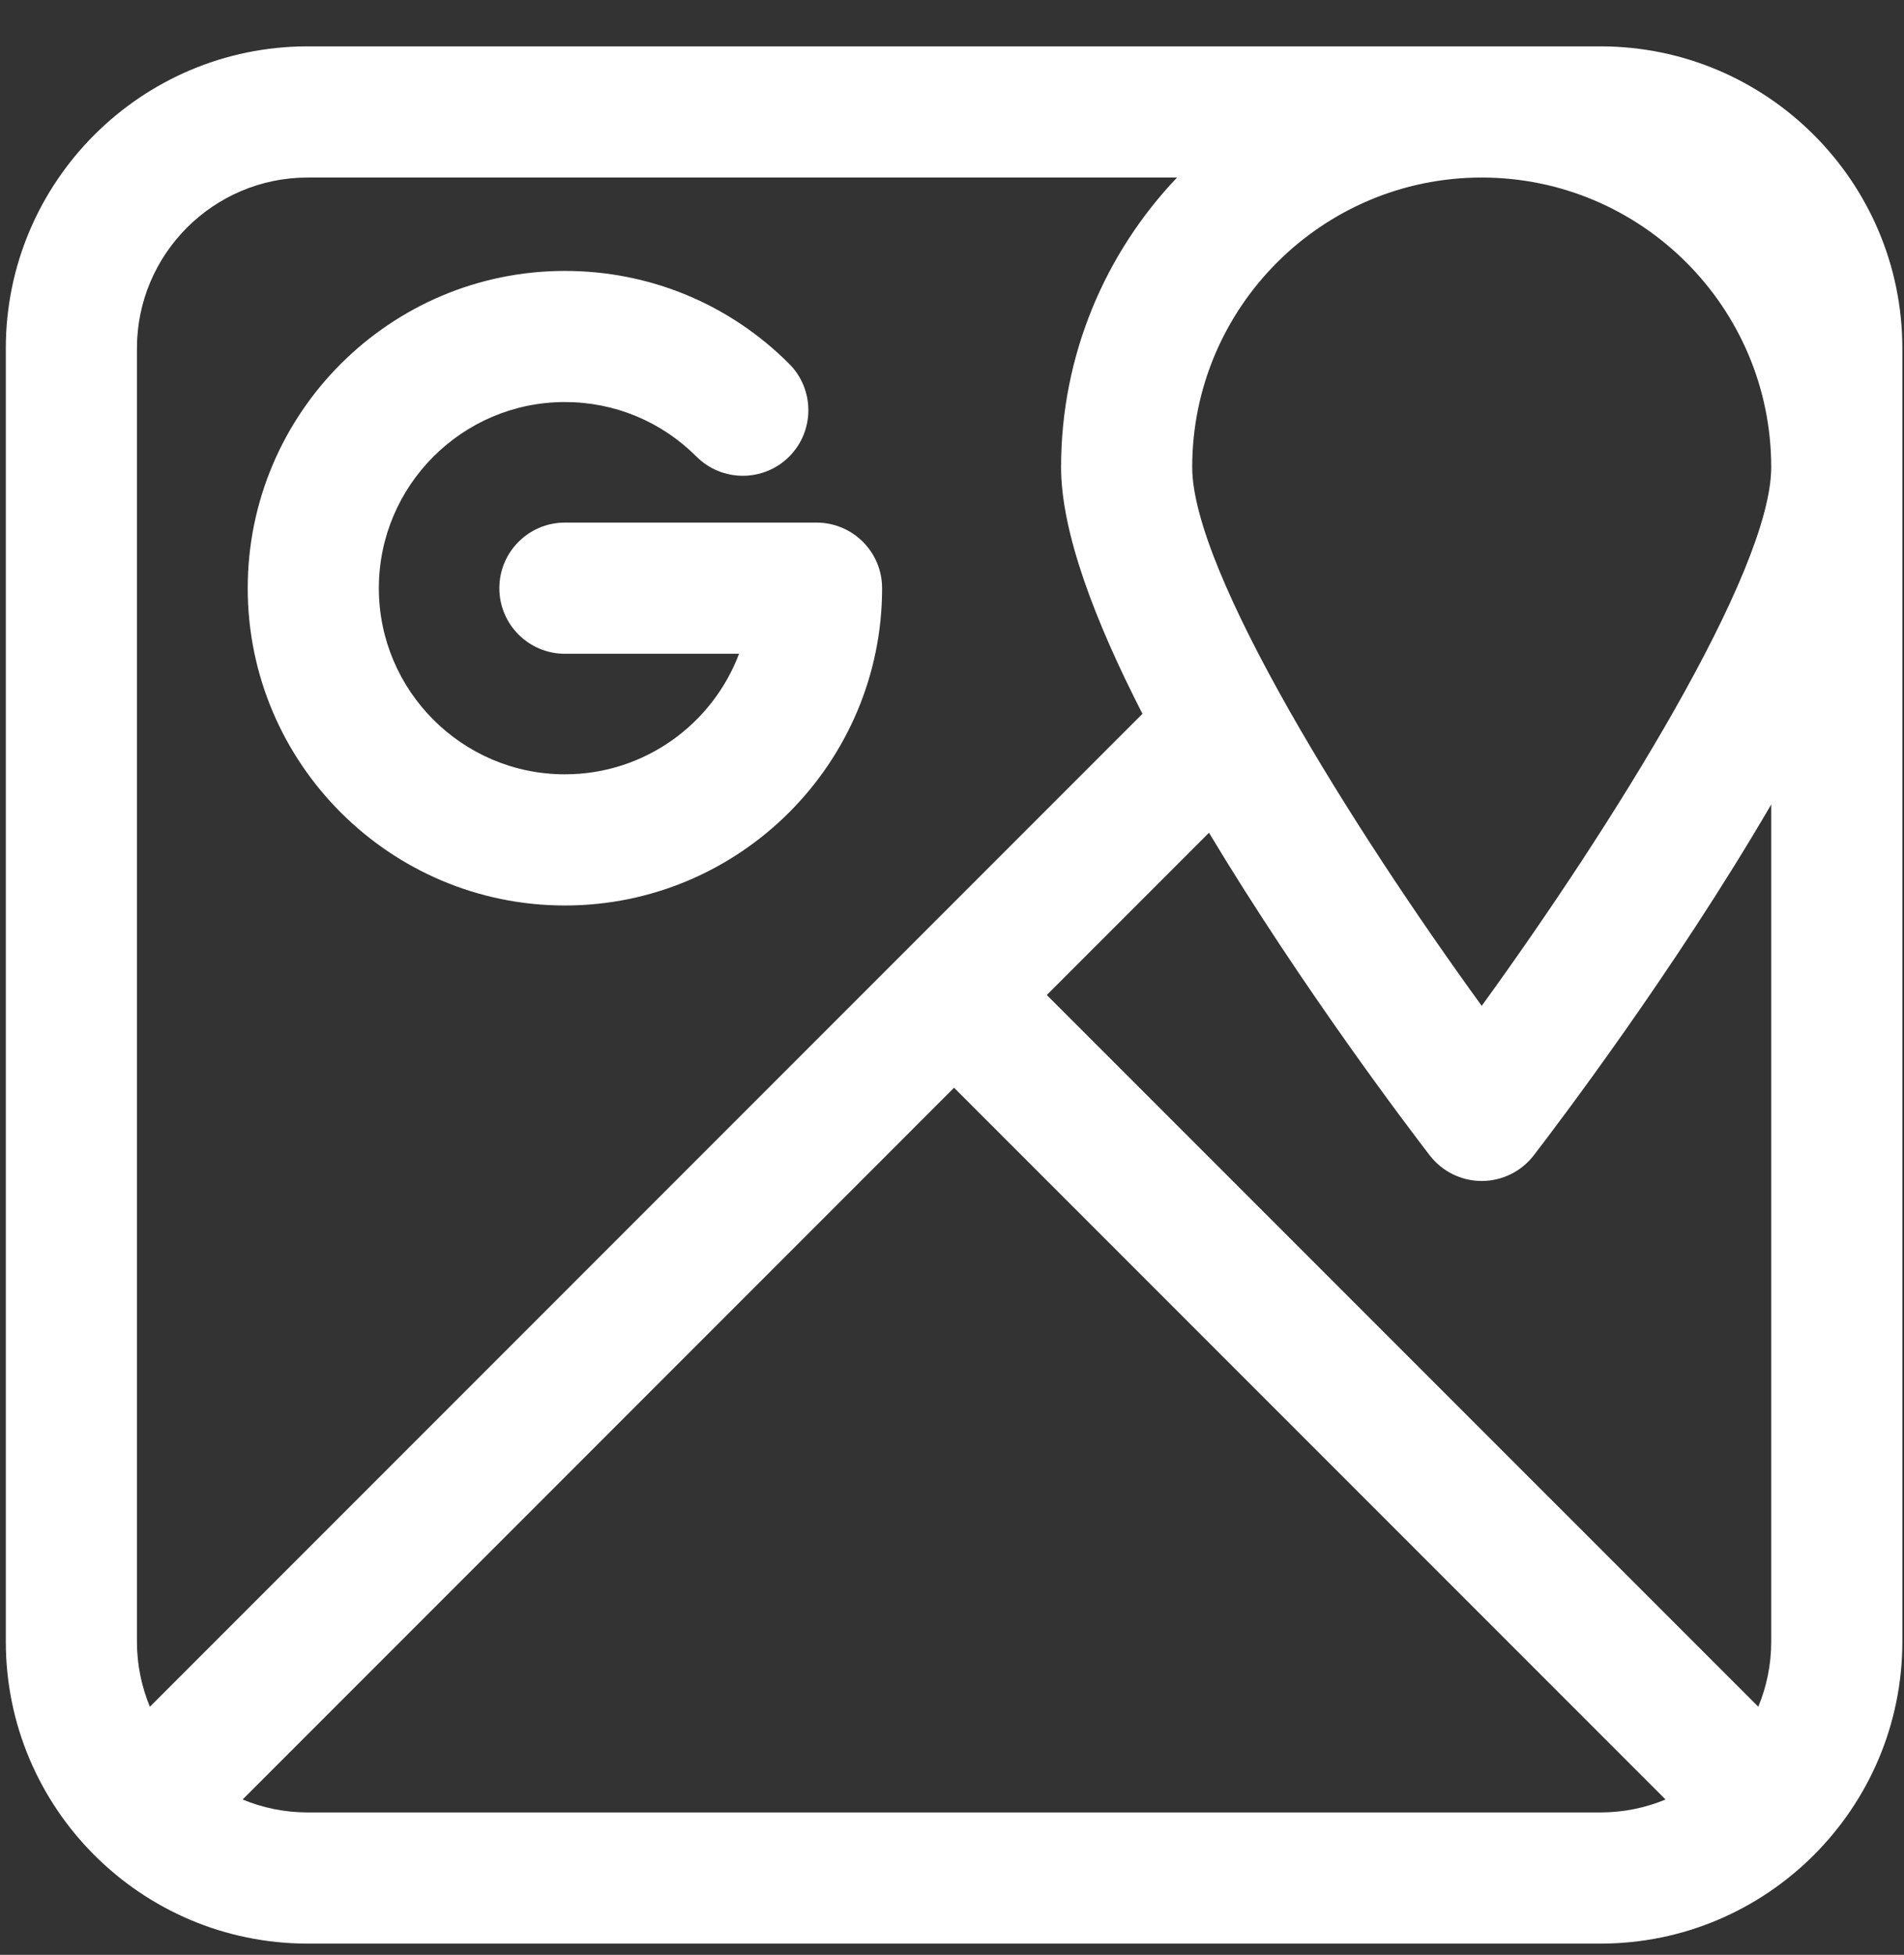
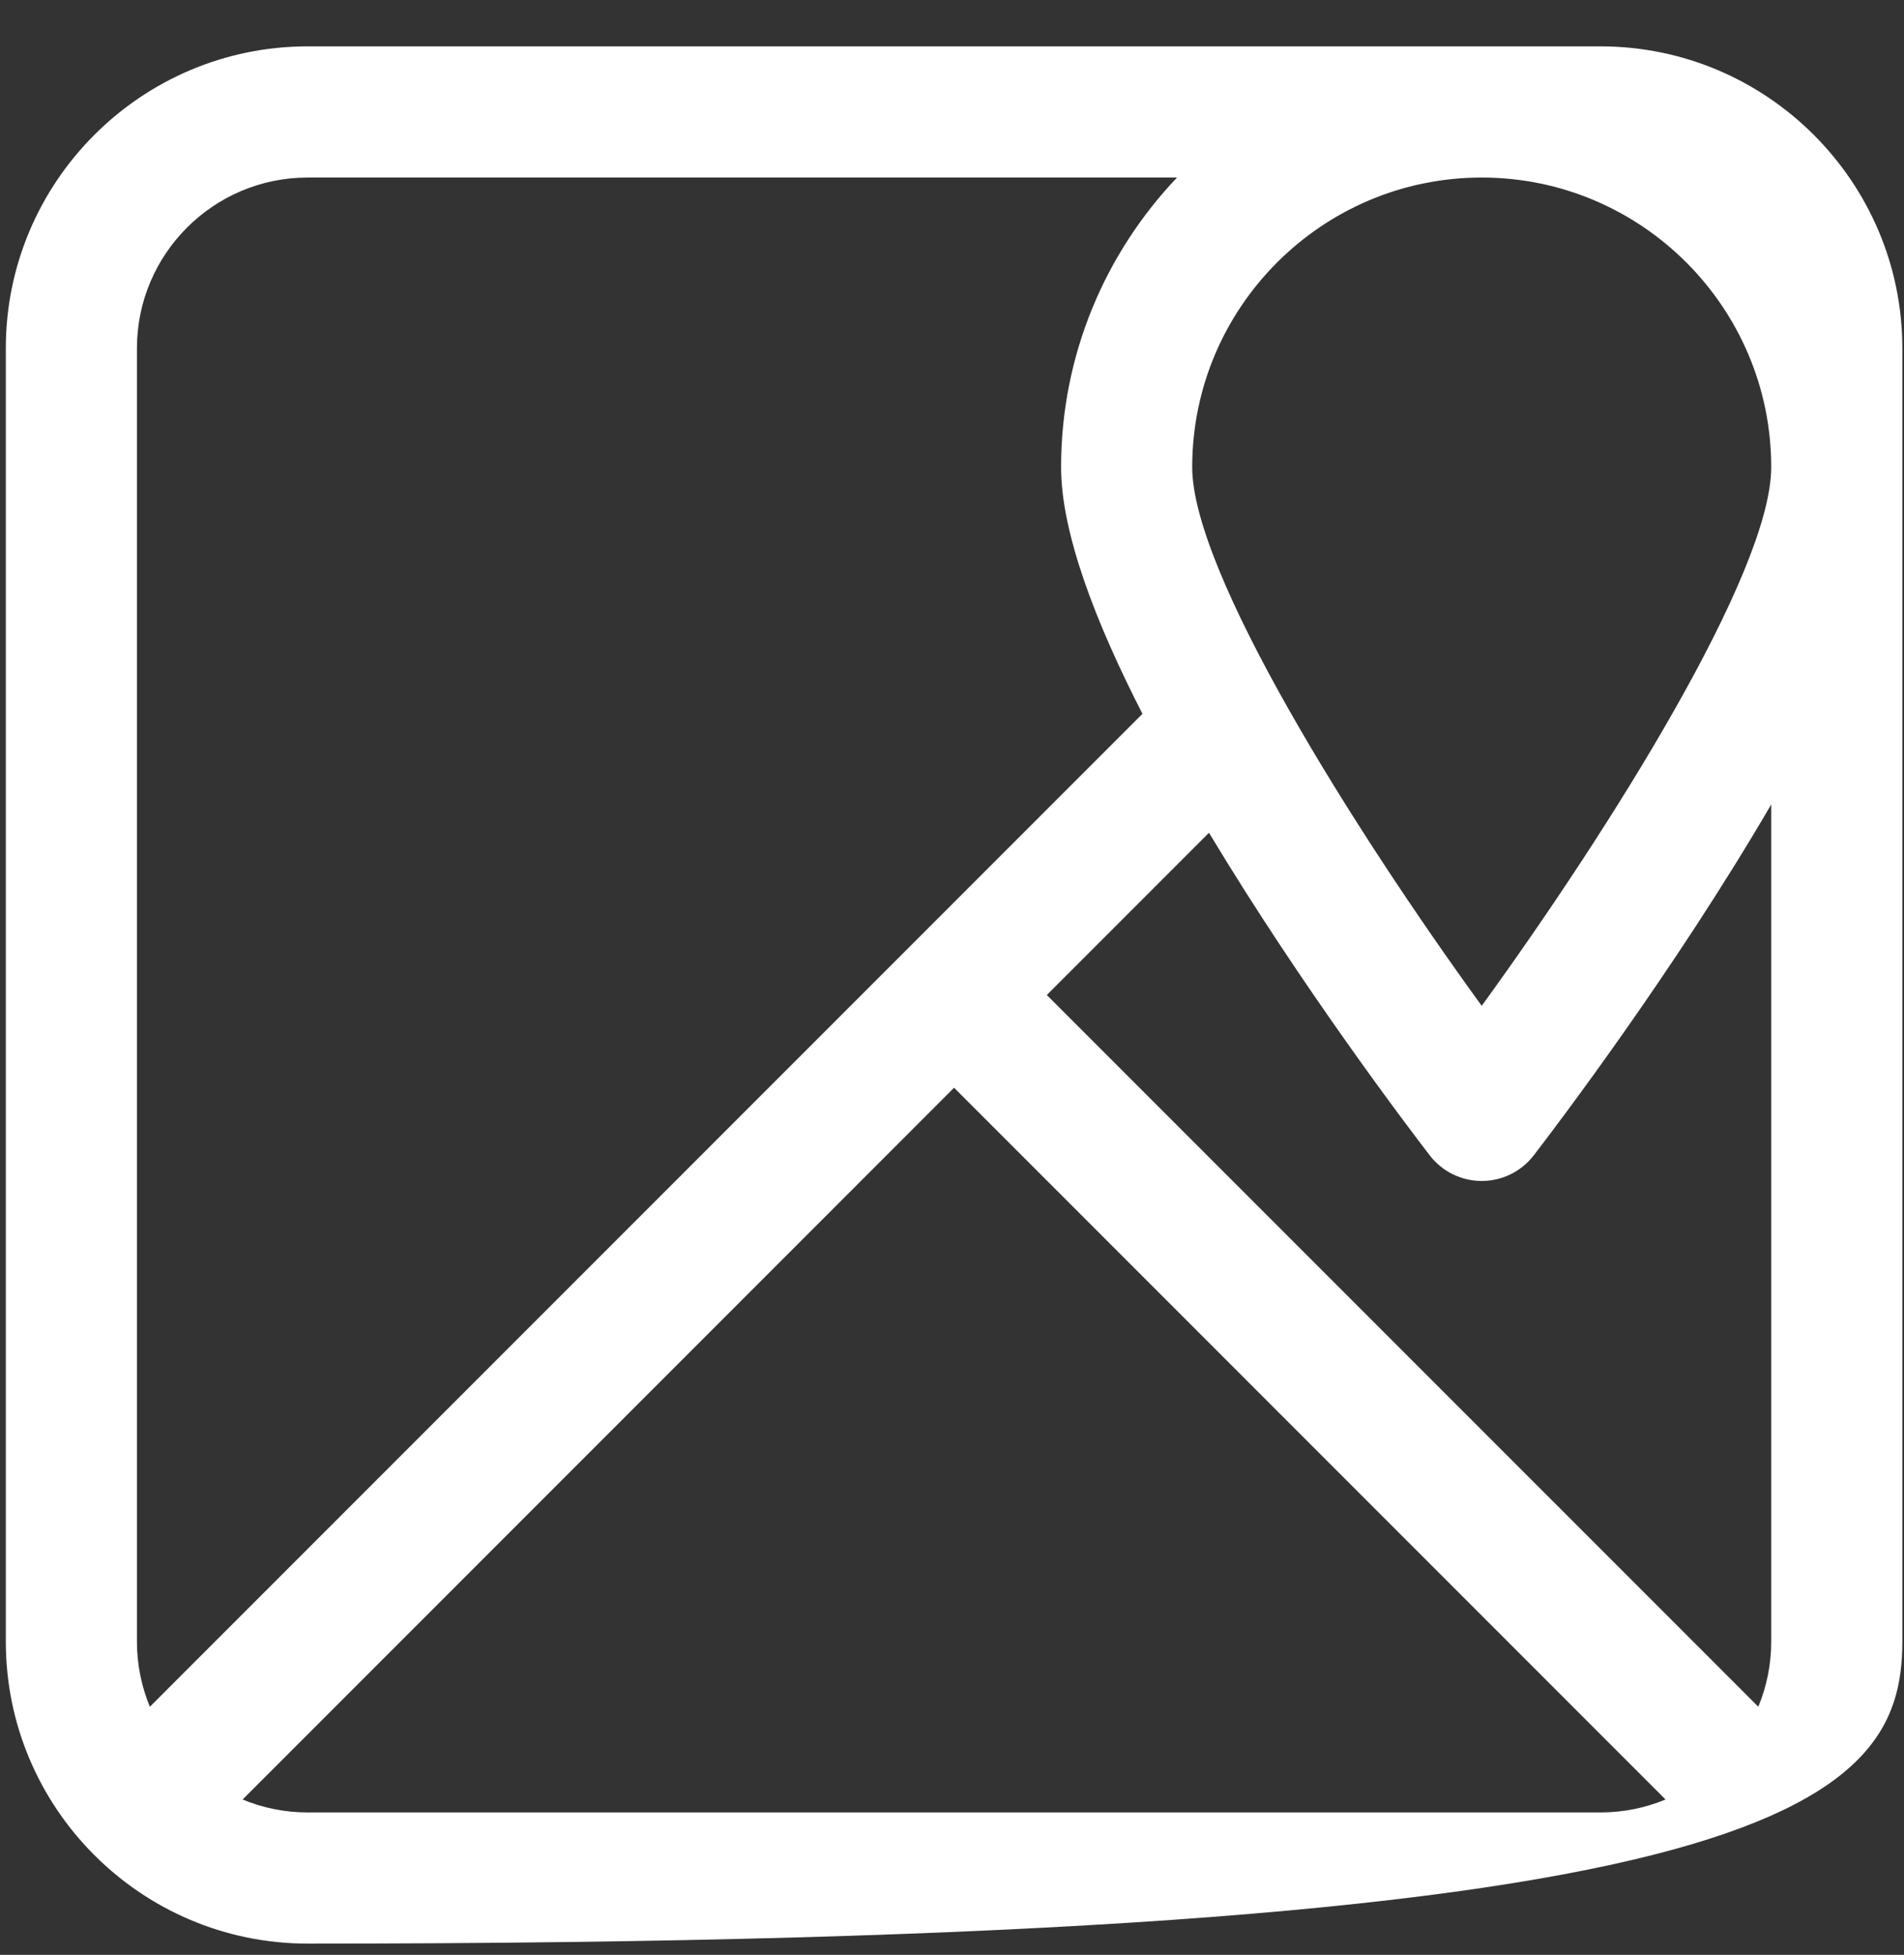
<svg xmlns="http://www.w3.org/2000/svg" width="38" height="39" viewBox="0 0 38 39" fill="none">
  <rect x="0" y="0" width="38" height="39" fill="#333333" stroke="none" />
-   <path d="M31.943 0.925H6.14C2.818 0.925 0.116 3.628 0.116 6.949V32.752C0.116 36.074 2.818 38.776 6.14 38.776H31.943C35.264 38.776 37.967 36.074 37.967 32.752V6.949C37.967 3.628 35.264 0.925 31.943 0.925ZM23.794 9.32C23.794 6.134 26.386 3.542 29.572 3.542C32.758 3.542 35.35 6.134 35.35 9.32C35.35 11.417 32.139 16.531 29.572 20.067C27.005 16.531 23.794 11.417 23.794 9.32ZM2.733 6.949C2.733 5.071 4.261 3.542 6.14 3.542H23.491C22.059 5.048 21.177 7.083 21.177 9.32C21.177 10.621 21.855 12.396 22.801 14.241L18.118 18.924C18.117 18.925 18.117 18.925 18.116 18.925C18.116 18.926 18.115 18.926 18.115 18.927L2.991 34.051C2.826 33.65 2.733 33.212 2.733 32.752V6.949ZM6.14 36.159C5.68 36.159 5.242 36.067 4.842 35.901L19.041 21.701L33.241 35.901C32.841 36.067 32.403 36.159 31.943 36.159H6.14ZM35.35 32.752C35.35 33.212 35.258 33.65 35.092 34.05L20.892 19.851L24.129 16.614C25.994 19.716 28.127 22.521 28.536 23.052C28.784 23.373 29.166 23.561 29.572 23.561C29.978 23.561 30.361 23.373 30.609 23.052C31.042 22.489 33.415 19.37 35.35 16.049L35.35 32.752Z" fill="white" />
-   <path d="M11.274 18.065C14.765 18.065 17.605 15.225 17.605 11.735C17.605 11.012 17.019 10.426 16.296 10.426H11.274C10.552 10.426 9.966 11.012 9.966 11.735C9.966 12.457 10.552 13.043 11.274 13.043H14.75C14.22 14.447 12.862 15.448 11.274 15.448C9.227 15.448 7.561 13.782 7.561 11.735C7.561 9.687 9.227 8.021 11.274 8.021C12.266 8.021 13.198 8.408 13.9 9.109C14.411 9.62 15.239 9.62 15.751 9.109C16.261 8.598 16.261 7.769 15.75 7.258C14.555 6.063 12.965 5.405 11.274 5.405C7.784 5.405 4.944 8.244 4.944 11.735C4.944 15.225 7.784 18.065 11.274 18.065Z" fill="white" />
+   <path d="M31.943 0.925H6.14C2.818 0.925 0.116 3.628 0.116 6.949V32.752C0.116 36.074 2.818 38.776 6.14 38.776C35.264 38.776 37.967 36.074 37.967 32.752V6.949C37.967 3.628 35.264 0.925 31.943 0.925ZM23.794 9.32C23.794 6.134 26.386 3.542 29.572 3.542C32.758 3.542 35.35 6.134 35.35 9.32C35.35 11.417 32.139 16.531 29.572 20.067C27.005 16.531 23.794 11.417 23.794 9.32ZM2.733 6.949C2.733 5.071 4.261 3.542 6.14 3.542H23.491C22.059 5.048 21.177 7.083 21.177 9.32C21.177 10.621 21.855 12.396 22.801 14.241L18.118 18.924C18.117 18.925 18.117 18.925 18.116 18.925C18.116 18.926 18.115 18.926 18.115 18.927L2.991 34.051C2.826 33.65 2.733 33.212 2.733 32.752V6.949ZM6.14 36.159C5.68 36.159 5.242 36.067 4.842 35.901L19.041 21.701L33.241 35.901C32.841 36.067 32.403 36.159 31.943 36.159H6.14ZM35.35 32.752C35.35 33.212 35.258 33.65 35.092 34.05L20.892 19.851L24.129 16.614C25.994 19.716 28.127 22.521 28.536 23.052C28.784 23.373 29.166 23.561 29.572 23.561C29.978 23.561 30.361 23.373 30.609 23.052C31.042 22.489 33.415 19.37 35.35 16.049L35.35 32.752Z" fill="white" />
</svg>